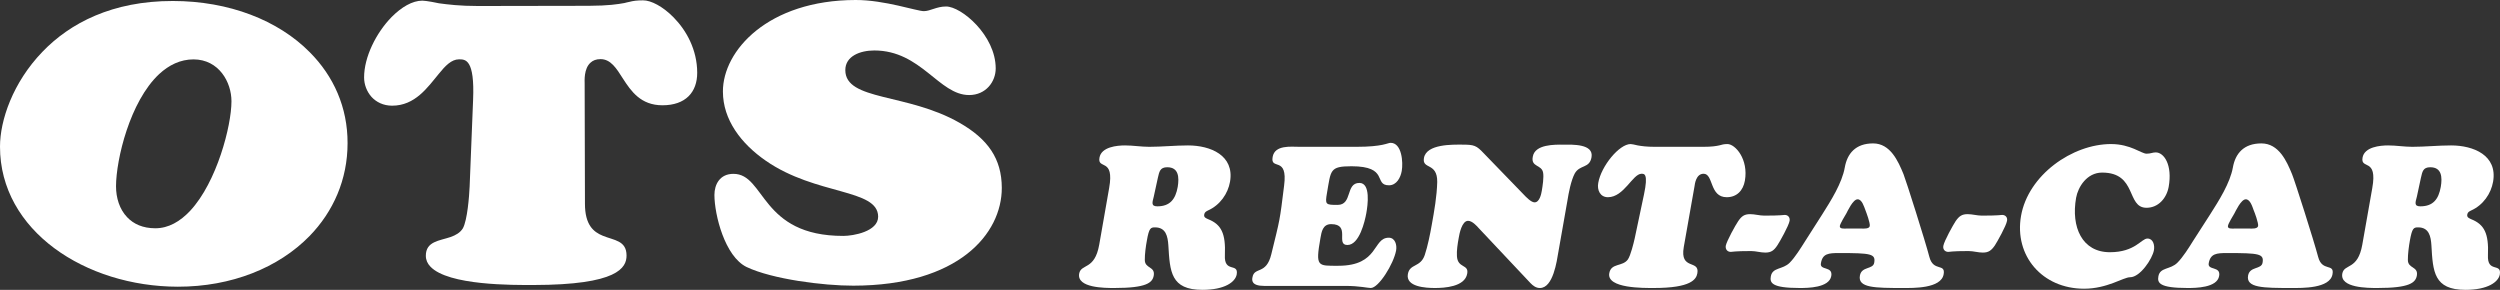
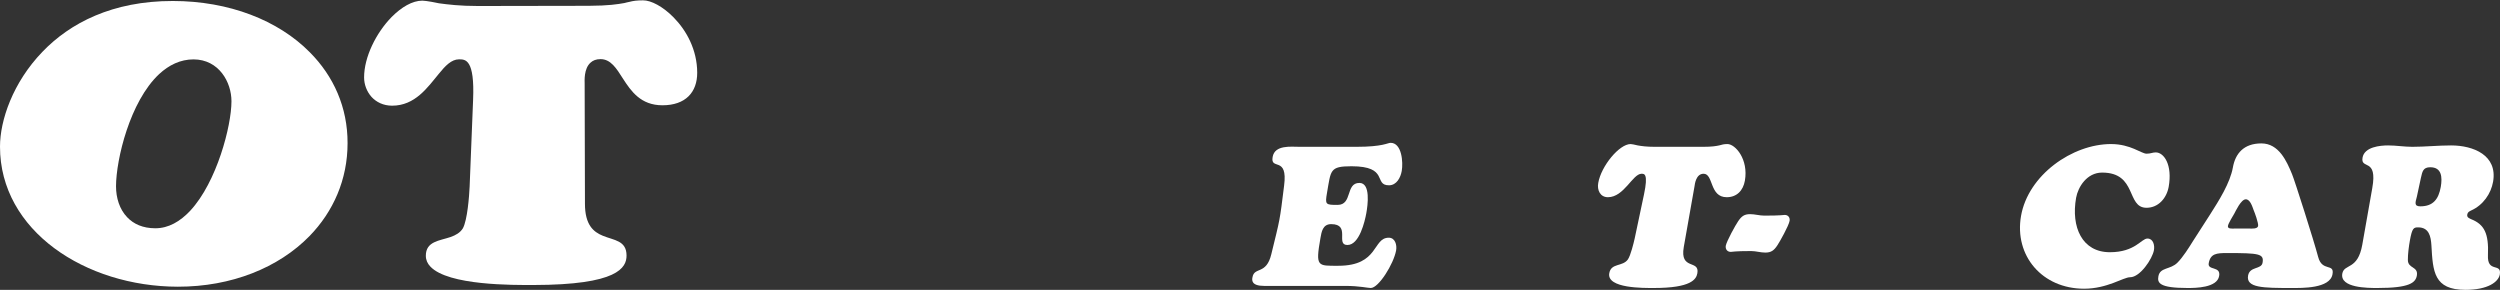
<svg xmlns="http://www.w3.org/2000/svg" id="b" viewBox="0 0 618.883 71.752">
  <rect x="0" y="0" width="618.883" height="71.752" fill="#333333" stroke="none" />
  <defs>
    <style>.d{fill:#fff;}</style>
  </defs>
  <g id="c">
    <path class="d" d="M0,36.286c-.021,20.86,21.19,34.652,44.024,34.689,13.308.011,24.939-4.704,32.598-12.536,5.894-6.057,9.42-13.977,9.42-23.007.021-8.843-3.44-16.564-9.346-22.492C68.867,5.014,56.713.256,42.786.246c-14.951-.022-25.461,5.467-32.286,12.586C3.162,20.437,0,29.803,0,36.286ZM28.721,46.112c.021-6.628,3.426-20.991,10.669-27.763,2.424-2.244,5.254-3.648,8.522-3.648,6.281.017,9.4,5.64,9.388,10.388,0,6.007-3.598,19.978-10.22,27.091-2.479,2.642-5.362,4.336-8.63,4.33-3.087,0-5.394-1.062-6.964-2.728-1.898-1.972-2.764-4.803-2.764-7.669Z" />
    <path class="d" d="M145.839,1.436c4.809-.016,7.072-.389,8.727-.685.449-.1.823-.224,1.23-.287.95-.246,1.826-.378,3.364-.378,1.997-.028,4.956,1.532,7.593,4.222,3.141,3.183,5.832,7.973,5.843,13.689.011,4.848-2.895,8.065-8.598,8.065-5.373.01-7.776-3.488-9.794-6.614-1.603-2.525-3.013-4.81-5.544-4.81-1.089,0-1.87.325-2.445.849-1.721,1.484-1.484,4.592-1.484,5.179l.075,29.776c0,5.229,2.094,6.97,4.422,7.921,2.776,1.148,5.863,1.159,5.874,4.882,0,3.016-2.104,7.282-23.026,7.31-4.934.004-21.137.164-25.548-4.576-.716-.737-1.11-1.634-1.11-2.66-.011-3.587,3.365-3.701,6.163-4.656,1.217-.443,2.329-1.035,3.012-2.152,1.099-2.034,1.559-7.855,1.666-10.307l.855-21.43c.437-10.177-1.923-10.076-3.493-10.087-1.87.011-3.386,1.603-5.01,3.61-2.766,3.344-5.852,7.866-11.535,7.866-2.179,0-3.909-.88-5.094-2.161-1.186-1.325-1.848-3.088-1.848-4.822-.011-5.058,2.991-11.065,6.814-14.964,2.425-2.445,5.127-4.052,7.605-4.052.522,0,1.282.134,2.35.304.512.106,1.121.213,1.783.352,2.115.284,5.148.669,9.634.669l27.521-.049Z" />
-     <path class="d" d="M178.96,22.663C178.928,12.548,190.112.032,211.814,0c7.157-.018,15.22,2.777,16.895,2.759,1.58,0,3.129-1.152,5.491-1.152,3.781-.016,12.282,7.15,12.292,15.315.011,3.29-2.424,6.607-6.578,6.607-7.488.009-11.867-11.039-23.484-11.035-3.471,0-7.178,1.384-7.167,4.87.011,7.653,15.348,5.613,28.312,13.058,6.944,3.983,10.403,8.816,10.425,16.084.01,11.358-10.691,24.18-36.751,24.212-7.391.017-20.047-1.596-26.413-4.613-5.393-2.612-7.958-12.886-7.979-17.831,0-2.616,1.335-5.237,4.699-5.237,7.935-.022,6.601,15.389,27.214,15.363,2.457,0,8.62-1.079,8.62-4.764-.032-6.978-15.359-5.216-27.791-13.83-6.152-4.251-10.638-10.173-10.638-17.142Z" />
-     <path class="d" d="M286.625,44.054c.364-1.542.516-2.652,2.332-2.652,2.832,0,2.984,2.477,2.591,4.868-.545,3.051-1.909,4.809-5.059,4.809-1.636,0-1.196-1.067-.878-2.369l1.014-4.656ZM272.116,60.567c-1.121,6.392-4.498,4.627-4.966,7.18-.607,3.549,6.346,3.549,8.707,3.549,7.982,0,9.436-1.309,9.755-3.074.393-2.348-2.227-1.674-2.211-3.898-.016-1.386.241-3.357.514-4.796.531-3.089.939-3.241,2.013-3.241,2.712,0,3.152,2.244,3.302,4.469.379,6.482.591,10.996,8.42,10.996,5.574,0,8.148-1.953,8.498-3.802.514-3.013-3.166-.256-2.924-4.816.228-5.344-.894-7.558-4.089-8.849-.575-.259-1.166-.448-1.03-1.182.106-.6.455-.743.924-.996,2.998-1.331,4.953-4.17,5.467-7.122,1.121-6.545-4.861-8.984-10.405-8.984-3.195,0-6.466.344-9.587.344-2.029,0-3.982-.344-5.982-.344-1.984,0-5.876.344-6.346,3.031-.545,3.058,3.755-.108,2.393,7.529l-2.454,14.008Z" />
    <path class="d" d="M599.299,44.054c.365-1.542.501-2.652,2.318-2.652,2.862,0,3.014,2.477,2.604,4.868-.546,3.051-1.893,4.809-5.073,4.809-1.636,0-1.18-1.067-.849-2.369l.999-4.656ZM584.794,60.567c-1.12,6.392-4.497,4.627-4.952,7.18-.62,3.549,6.332,3.549,8.709,3.549,7.963,0,9.418-1.309,9.75-3.074.395-2.348-2.241-1.674-2.225-3.898-.016-1.386.241-3.357.5-4.796.559-3.089.938-3.241,2.043-3.241,2.698,0,3.151,2.244,3.286,4.469.365,6.482.591,10.996,8.422,10.996,5.573,0,8.163-1.953,8.51-3.802.499-3.013-3.165-.256-2.936-4.816.228-5.344-.91-7.558-4.105-8.849-.545-.259-1.153-.448-1.017-1.182.107-.6.472-.743.955-.996,2.984-1.331,4.922-4.17,5.438-7.122,1.136-6.545-4.863-8.984-10.391-8.984-3.195,0-6.497.344-9.602.344-2.03,0-3.952-.344-5.982-.344-1.966,0-5.873.344-6.343,3.031-.515,3.058,3.771-.108,2.41,7.529l-2.471,14.008Z" />
    <path class="d" d="M335.771,36.344c6.603,0,7.723-.985,8.482-.985,2.784,0,3.132,4.815,2.752,6.967-.283,1.627-1.269,3.545-3.161,3.545-3.893,0,.089-4.714-9.27-4.714-5.436,0-5.089.976-6.073,6.604-.5,2.892-.364,2.964,2.62,2.964,3.741,0,1.923-5.44,5.406-5.44,2.832,0,2.06,5.545,1.711,7.483-.364,1.999-1.711,7.882-4.679,7.882-3.03,0,.908-5.164-4.03-5.164-2.075,0-2.377,1.892-2.65,3.462-1.257,7.17-.712,6.845,4.438,6.845,10.086,0,8.434-6.947,12.48-6.947,1.575,0,2.059,1.772,1.816,3.159-.605,3.318-4.316,9.29-6.27,9.29-.726,0-2.892-.515-6.178-.515h-20.204c-3.242,0-3.044-1.46-2.907-2.126.454-2.696,3.423-.54,4.664-5.718,2.196-8.967,2.061-8.05,3.166-16.969.984-7.529-3.468-3.643-2.832-7.128.529-3.014,4.573-2.497,6.589-2.497h14.13Z" />
-     <path class="d" d="M377.205,48.17c.468.485,1.802,1.925,2.68,1.925,1.227,0,1.652-2.022,1.789-2.84.212-1.227.529-3.362.332-4.484-.318-2.076-3.073-1.335-2.56-3.975.516-3.133,5.515-2.991,7.573-2.991,2.182,0,7.557-.25,6.967,3.118-.484,2.827-2.894,1.773-4.164,4.044-.924,1.759-1.5,4.795-1.802,6.704l-2.241,12.707c-.38,2.204-1.273,8.919-4.576,8.919-.983,0-1.695-.566-2.318-1.201l-12.796-13.595c-.576-.642-1.652-1.833-2.666-1.833-1.529,0-2.15,3.195-2.318,4.25-.257,1.364-.53,3.171-.438,4.468.152,3.111,2.998,1.939,2.543,4.362-.575,3.277-5.694,3.549-7.98,3.549s-7.27-.272-6.709-3.439c.454-2.64,3.12-1.594,4.18-4.725.712-2.133,1.348-5.224,1.727-7.437.636-3.519,1.271-7.118,1.362-10.658.046-4.924-3.8-3.007-3.287-5.924.607-3.522,7.209-3.309,9.407-3.309,3.059,0,3.557.196,5.421,2.166l9.875,10.199Z" />
    <path class="d" d="M421.67,36.344c2.121,0,3.15-.183,3.909-.344.727-.196,1.151-.338,2.059-.338,1.939,0,5.241,3.761,4.316,9.063-.439,2.469-2.013,4.096-4.498,4.096-4.301,0-3.241-5.808-5.725-5.808-1.923,0-2.18,2.668-2.241,3.06l-2.666,15.077c-1.029,5.861,3.969,3.038,3.362,6.497-.271,1.508-1.544,3.649-10.768,3.649-2.483,0-11.708.131-11.039-3.649.454-2.62,3.345-1.566,4.634-3.459.666-1.015,1.393-3.962,1.665-5.188l2.302-10.89c1.089-5.143.06-5.096-.607-5.096-2.211,0-4.331,5.808-8.329,5.808-1.91,0-2.726-1.766-2.394-3.536.727-4.186,5.209-9.623,8.011-9.623.35,0,.863.142,1.772.338.923.161,2.18.344,4.165.344h12.071Z" />
    <path class="d" d="M437.013,62.528c-1.198,0-2.318-.379-3.513-.379-4.257,0-4.605.206-5.029.206-.818,0-1.363-.584-1.258-1.492.243-1.228,2.454-5.202,3.074-6.096.848-1.25,1.53-1.753,2.969-1.753,1.152,0,2.332.365,3.499.365,4.285,0,4.618-.173,5.073-.173.773,0,1.333.582,1.196,1.461-.227,1.257-2.453,5.21-3.044,6.088-.833,1.25-1.529,1.772-2.968,1.772Z" />
-     <path class="d" d="M457.123,56.578c-.545,0-1.785.158-1.664-.653.106-.622,1.286-2.544,1.59-3.059.318-.562,1.636-3.531,2.815-3.531,1.076,0,1.59,1.835,1.91,2.647.258.655,1.228,3.256,1.09,3.958-.09.772-1.59.638-2.044.638h-3.697ZM446.827,59.766c-1.015,1.605-2.455,3.942-3.771,5.261-1.742,1.766-4.272,1.091-4.68,3.386-.272,1.574.135,2.883,7.149,2.883,1.967,0,7.299-.035,7.813-2.967.441-2.535-2.939-1.294-2.559-3.181.393-2.4,1.923-2.505,4.484-2.505,7.905,0,9.086.181,8.707,2.384-.272,1.735-3.134.847-3.544,3.195-.561,3.039,3.681,3.074,10.688,3.074,2.44,0,9.438.176,10.044-3.413.485-2.802-2.546-.54-3.529-4.257-1.046-4.038-5.831-19.091-6.407-20.506-1.333-3.248-3.268-7.62-7.525-7.62-4.377,0-6.404,2.545-7.012,5.935-.68,3.895-3.438,8.234-5.589,11.642l-4.27,6.689Z" />
-     <path class="d" d="M490.865,62.528c-1.195,0-2.332-.379-3.544-.379-4.271,0-4.588.206-5.013.206-.787,0-1.394-.584-1.228-1.492.212-1.228,2.44-5.202,3.031-6.096.863-1.25,1.559-1.753,2.968-1.753,1.196,0,2.346.365,3.513.365,4.285,0,4.62-.173,5.059-.173.787,0,1.364.582,1.196,1.461-.212,1.257-2.439,5.21-3.014,6.088-.864,1.25-1.559,1.772-2.968,1.772Z" />
    <path class="d" d="M522.609,35.662c4.832,0,7.498,2.384,8.769,2.384,1.091,0,1.438-.318,2.288-.318,2.044,0,4.164,3.073,3.195,8.542-.515,2.809-2.575,5.167-5.483,5.167-5.057,0-2.257-8.712-10.994-8.712-3.756,0-5.953,3.544-6.436,6.226-1.289,7.284,1.484,13.488,8.358,13.488,6.271,0,7.784-3.385,9.299-3.385,1.441,0,1.833,1.657,1.605,2.899-.394,2.145-3.423,6.679-5.891,6.679-1.696,0-5.619,2.84-11.404,2.84-10.33,0-17.327-8.132-15.6-18.03,1.773-10.079,12.647-17.781,22.294-17.781Z" />
    <path class="d" d="M553.187,56.578c-.546,0-1.802.158-1.651-.653.075-.622,1.285-2.544,1.575-3.059.319-.562,1.65-3.531,2.847-3.531,1.09,0,1.622,1.835,1.923,2.647.288.655,1.241,3.256,1.12,3.958-.136.772-1.604.638-2.103.638h-3.712ZM542.828,59.766c-1,1.605-2.469,3.942-3.8,5.261-1.744,1.766-4.318,1.091-4.713,3.386-.272,1.574.136,2.883,7.21,2.883,1.969,0,7.329-.035,7.83-2.967.47-2.535-2.924-1.294-2.575-3.181.425-2.4,1.983-2.505,4.544-2.505,7.981,0,9.163.181,8.783,2.384-.286,1.735-3.164.847-3.589,3.195-.531,3.039,3.694,3.074,10.798,3.074,2.454,0,9.498.176,10.102-3.413.514-2.802-2.559-.54-3.544-4.257-1.061-4.038-5.861-19.091-6.469-20.506-1.331-3.248-3.286-7.62-7.586-7.62-4.408,0-6.453,2.545-7.058,5.935-.697,3.895-3.469,8.234-5.634,11.642l-4.301,6.689Z" />
  </g>
</svg>